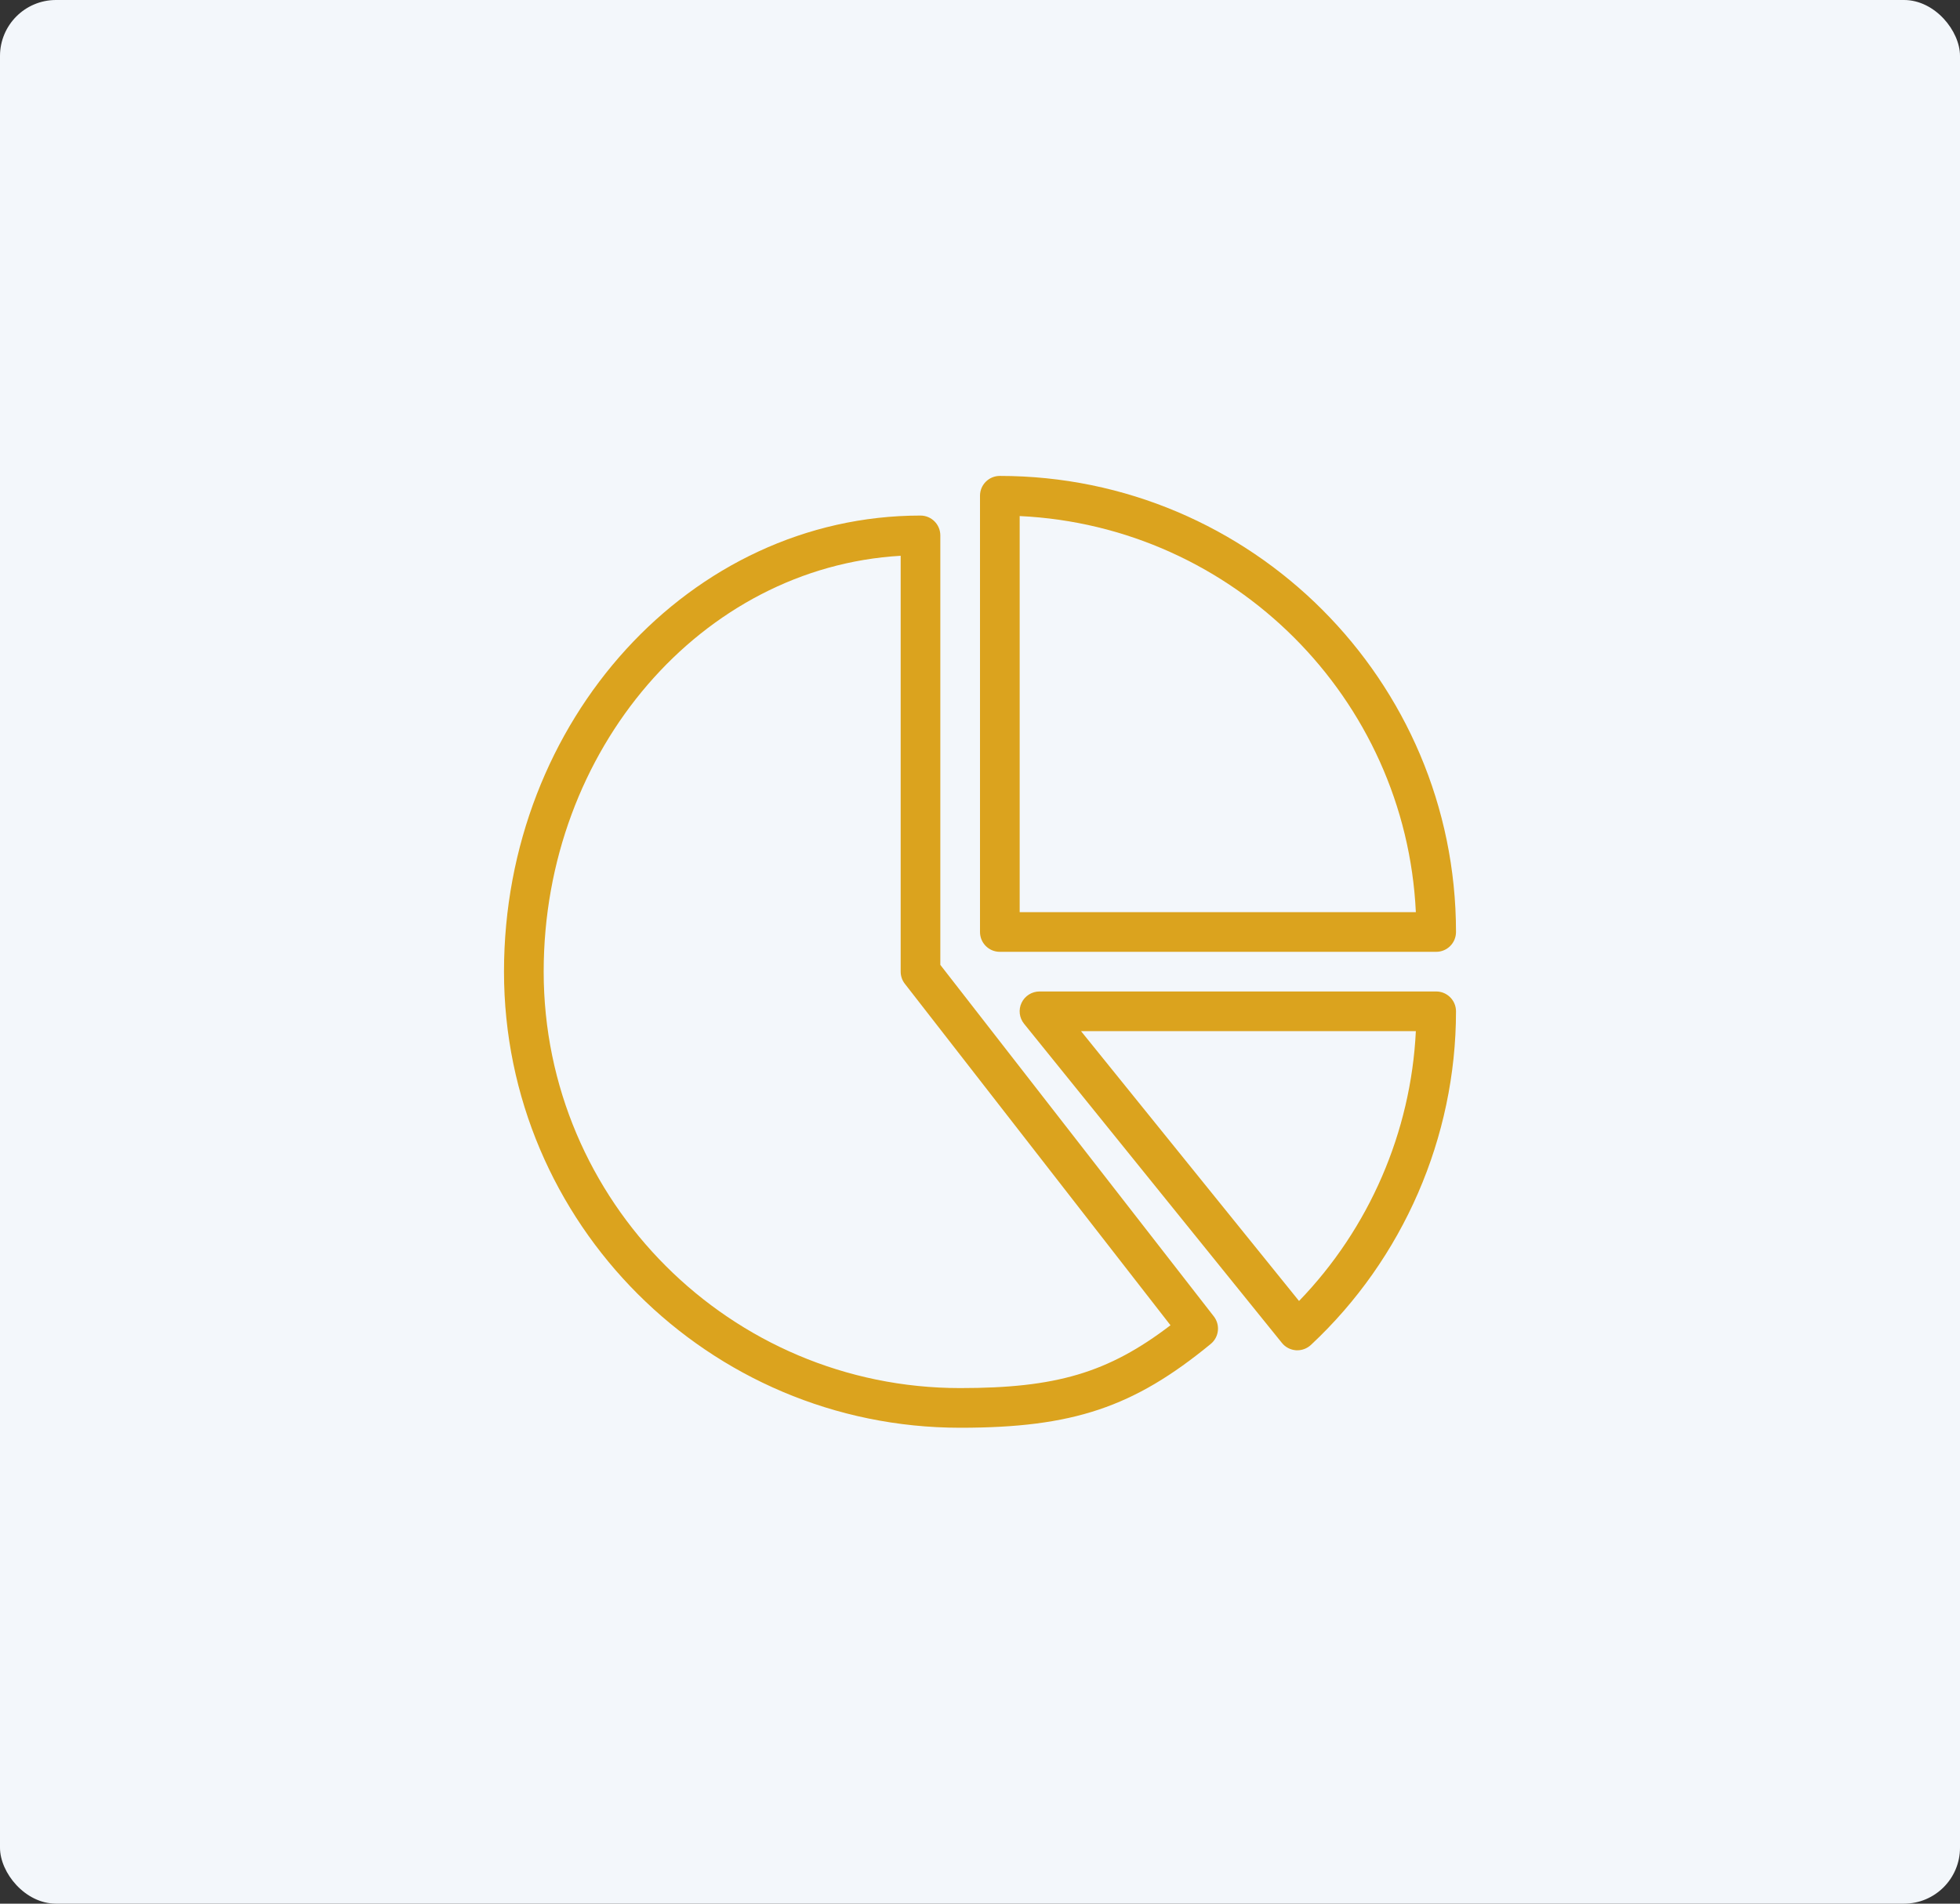
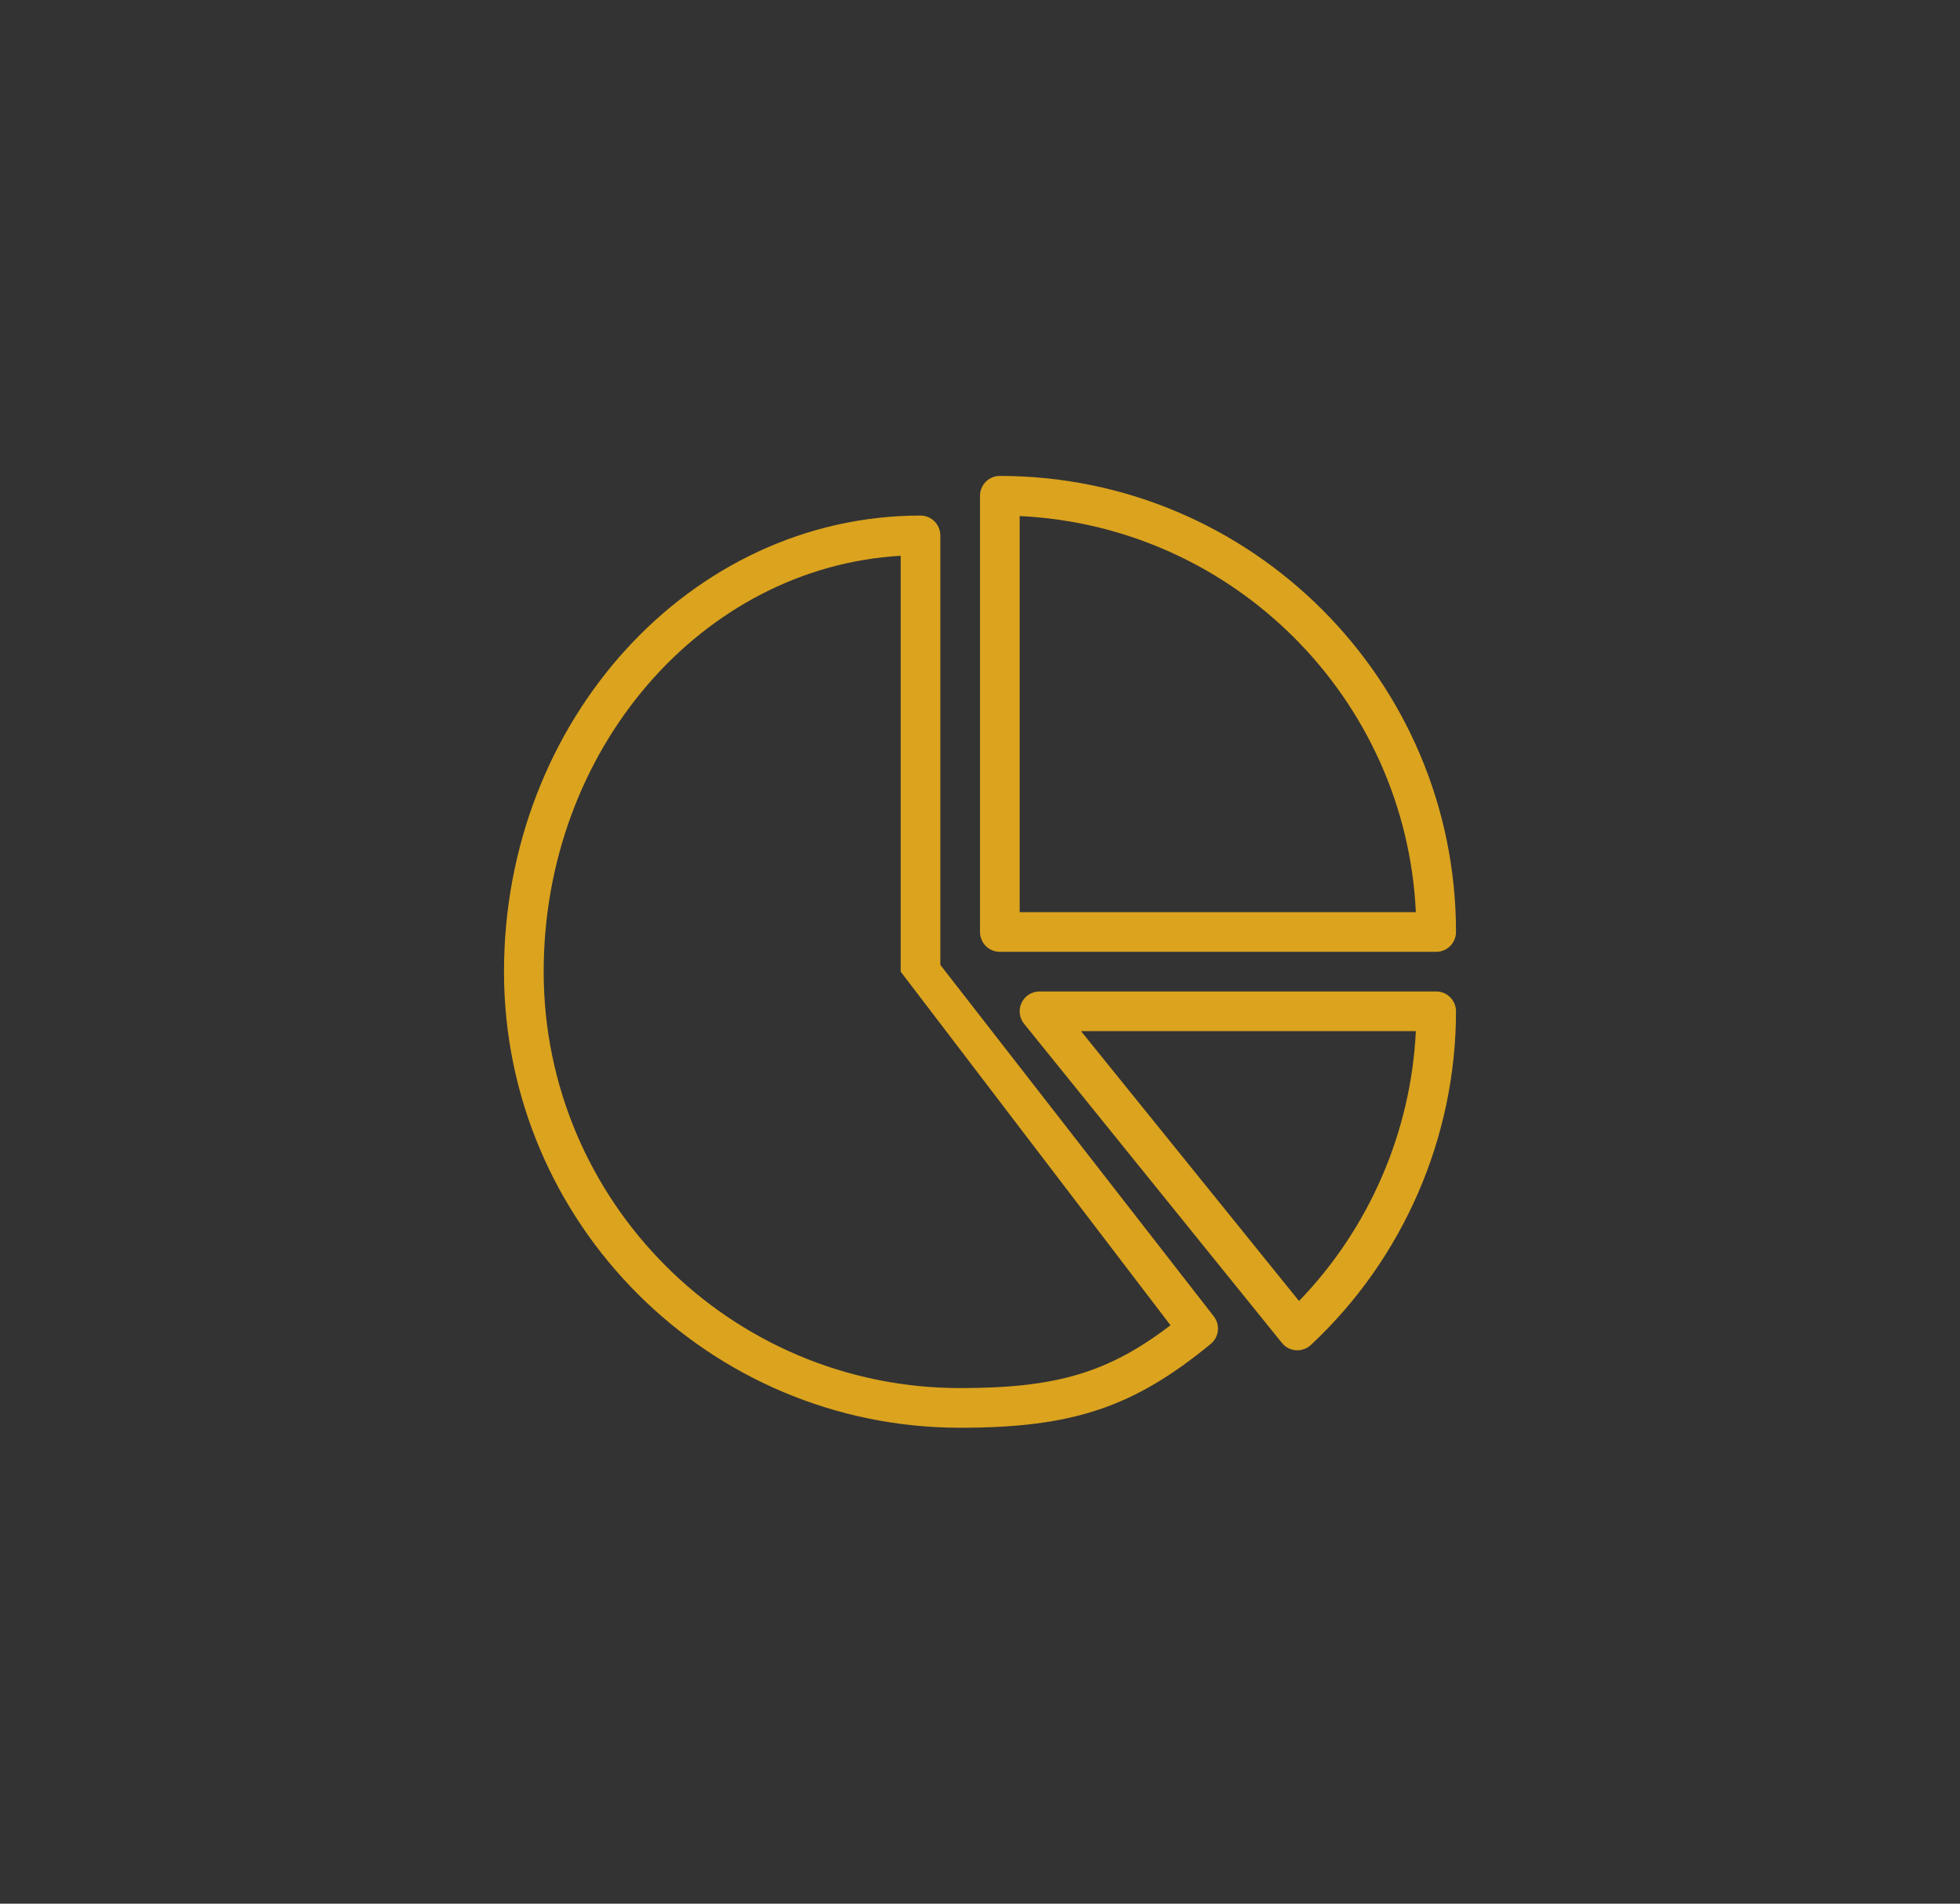
<svg xmlns="http://www.w3.org/2000/svg" width="70" height="68" viewBox="0 0 70 68" fill="none">
  <rect x="0" y="0" width="70" height="68" fill="#333333" stroke="none" />
-   <rect width="70" height="68" rx="2" fill="#F3F7FB" />
-   <path d="M33.583 34.466V19.125C33.583 18.734 33.266 18.416 32.875 18.416C24.672 18.416 18 25.725 18 34.708C18 43.691 25.309 51 34.292 51C38.311 51 40.485 50.272 43.242 48.005C43.538 47.761 43.586 47.326 43.351 47.023L33.583 34.466ZM34.292 49.583C26.089 49.583 19.417 42.911 19.417 34.708C19.417 26.769 25.073 20.262 32.167 19.853V34.708C32.167 34.865 32.219 35.019 32.317 35.143L41.803 47.339C39.566 49.048 37.7 49.583 34.292 49.583Z" fill="#DBA31E" />
+   <path d="M33.583 34.466V19.125C33.583 18.734 33.266 18.416 32.875 18.416C24.672 18.416 18 25.725 18 34.708C18 43.691 25.309 51 34.292 51C38.311 51 40.485 50.272 43.242 48.005C43.538 47.761 43.586 47.326 43.351 47.023L33.583 34.466ZM34.292 49.583C26.089 49.583 19.417 42.911 19.417 34.708C19.417 26.769 25.073 20.262 32.167 19.853V34.708L41.803 47.339C39.566 49.048 37.7 49.583 34.292 49.583Z" fill="#DBA31E" />
  <path d="M35.708 34H51.292C51.683 34 52 33.683 52 33.292C52 24.309 44.691 17 35.708 17C35.317 17 35 17.317 35 17.708V33.292C35 33.683 35.317 34 35.708 34ZM36.417 18.434C44.057 18.794 50.206 24.943 50.566 32.583H36.417V18.434Z" fill="#DBA31E" />
  <path d="M51.292 35.416H37.125C36.853 35.416 36.602 35.574 36.485 35.82C36.367 36.067 36.403 36.359 36.574 36.57L45.782 47.969C45.906 48.124 46.087 48.217 46.284 48.232C46.301 48.233 46.316 48.233 46.334 48.233C46.512 48.233 46.685 48.165 46.817 48.043C50.11 44.971 52 40.627 52 36.125C52 35.734 51.683 35.416 51.292 35.416ZM46.394 46.472L38.608 36.833H50.566C50.392 40.434 48.902 43.878 46.394 46.472Z" fill="#DBA31E" />
</svg>